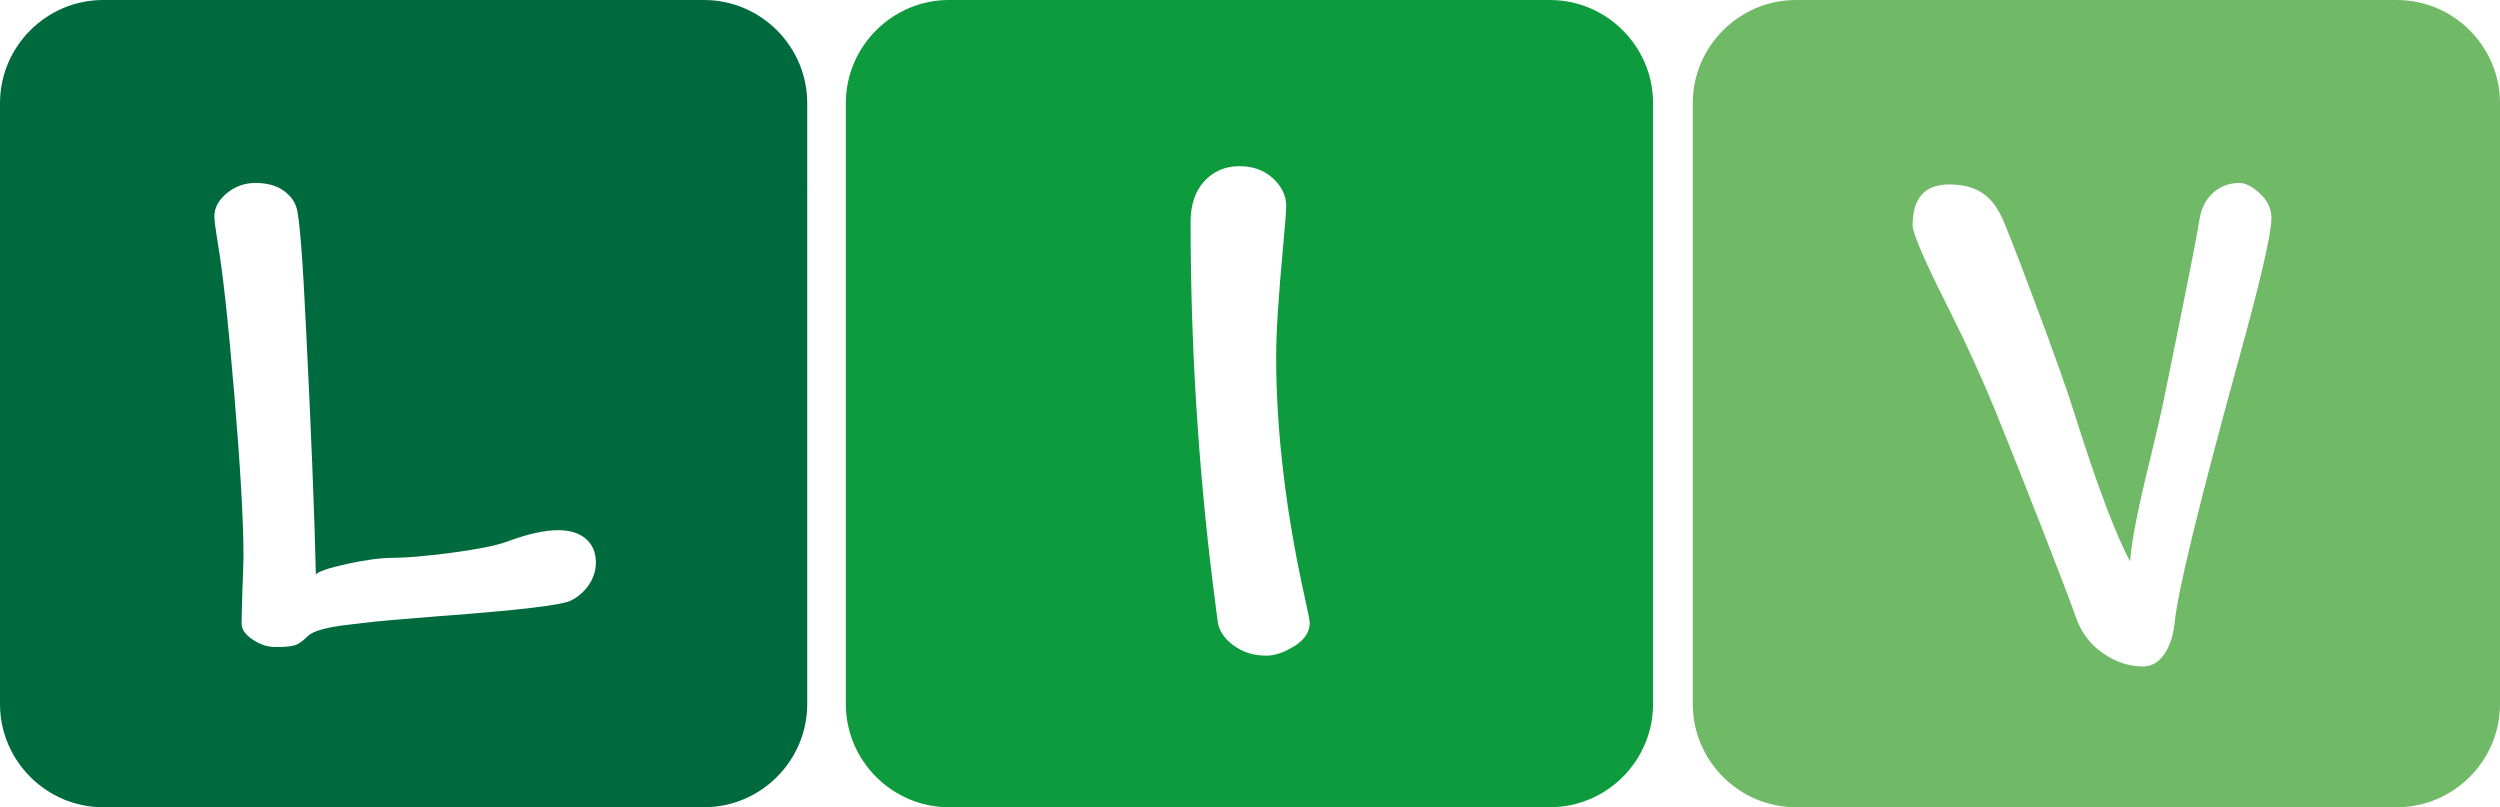
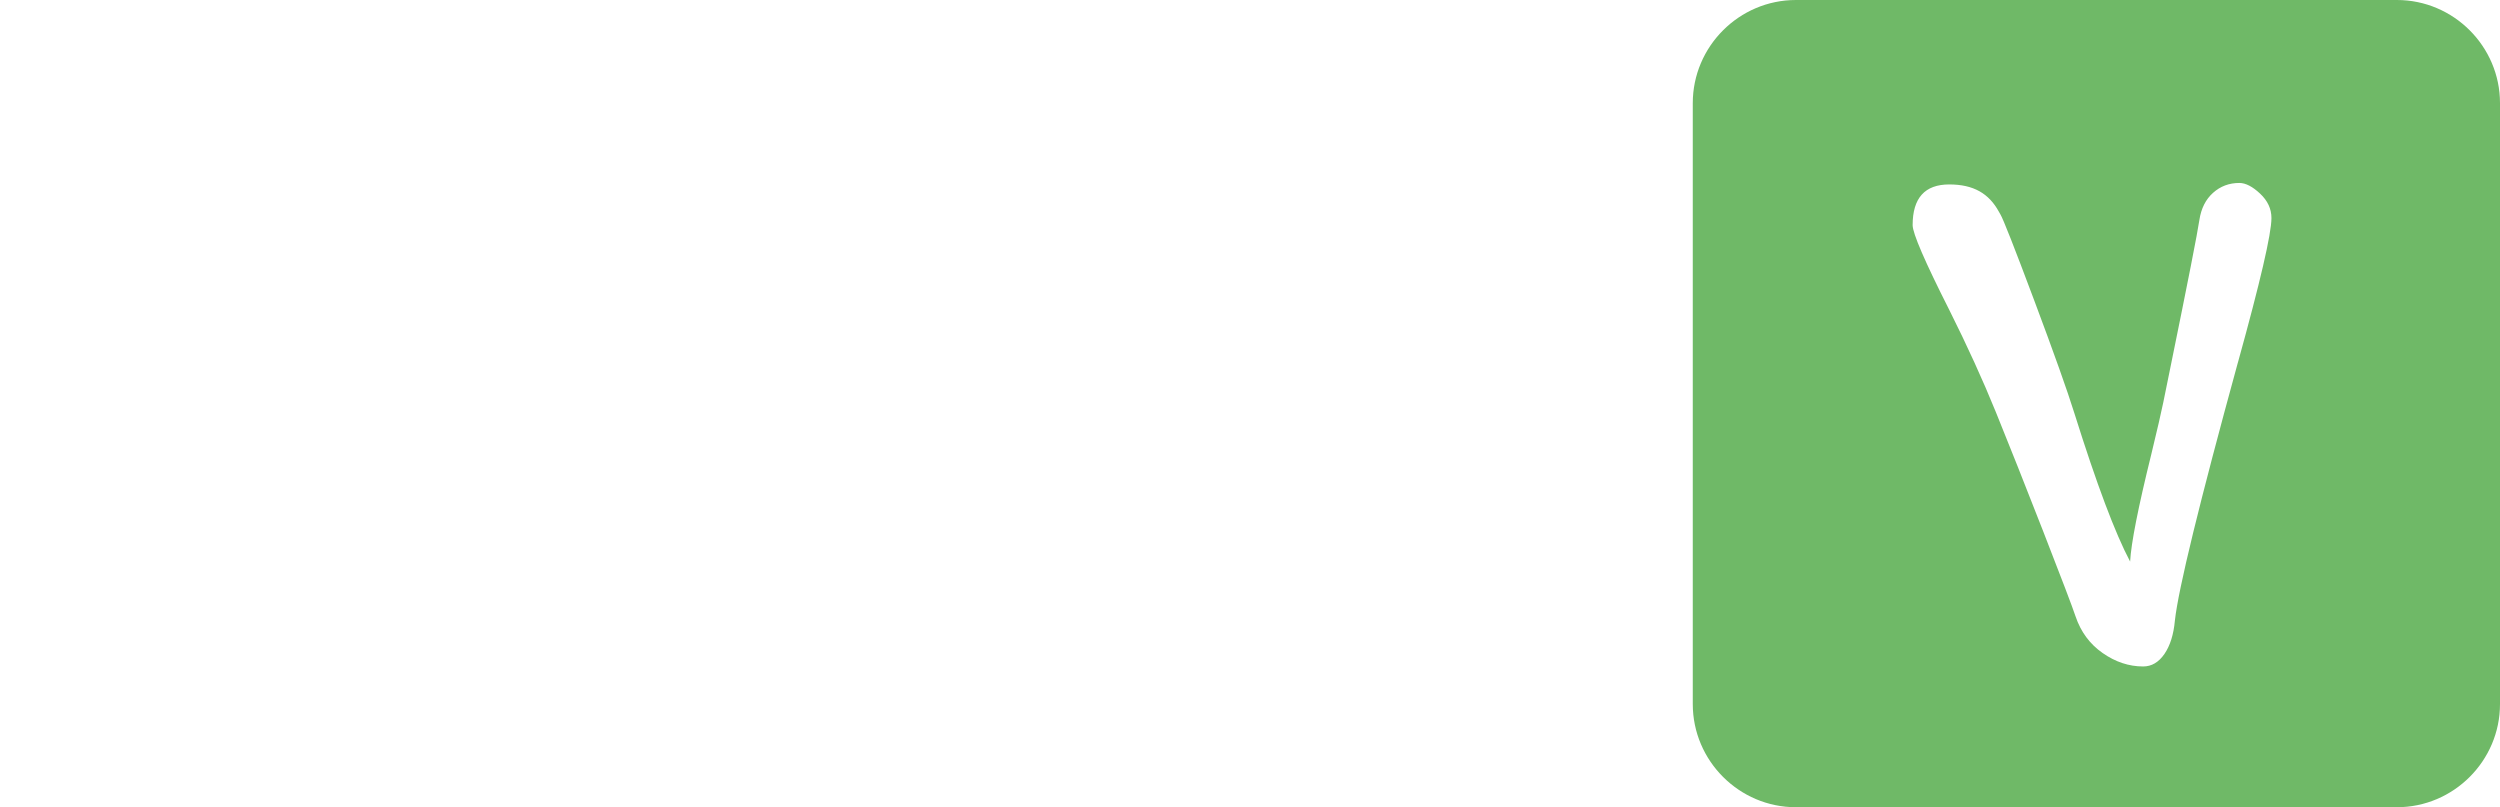
<svg xmlns="http://www.w3.org/2000/svg" id="uuid-3c3c69e0-bbab-47cd-b362-01ff6e1c93ee" data-name="Ebene 1" viewBox="0 0 755.67 244">
  <defs>
    <style>
      .uuid-1a4dd97a-b16f-48b7-8cd3-5fa4efb6dda7 {
        fill: #0d9b3e;
      }

      .uuid-b2fefe92-bb59-4b33-b9a0-867f53391494 {
        fill: #006a3f;
      }

      .uuid-64e9e084-edcd-4afb-935c-b74103e0afea {
        fill: #6fb967;
      }
    </style>
  </defs>
-   <path class="uuid-b2fefe92-bb59-4b33-b9a0-867f53391494" d="M212.82,0H31.18C14.03,0,0,14.03,0,31.18v181.64c0,17.15,14.03,31.18,31.18,31.18h181.64c17.15,0,31.18-14.03,31.18-31.18V31.18c0-17.15-14.03-31.18-31.18-31.18ZM177.99,176.79c-1.43,2.07-3.27,3.67-5.53,4.8-2.86,1.35-15.99,2.9-39.39,4.63-11.81.9-19.41,1.58-22.8,2.03-1.13.15-2.71.34-4.74.56-6.77.75-10.95,1.92-12.53,3.5-1.35,1.35-2.56,2.24-3.61,2.65-1.05.41-3.09.62-6.09.62-2.41,0-4.72-.75-6.94-2.26-2.22-1.5-3.33-3.12-3.33-4.85,0-1.13.07-4.36.23-9.71.23-5.79.34-9.33.34-10.61,0-10.46-.92-26.73-2.77-48.81-1.84-22.08-3.52-37.41-5.02-45.99-.68-4.14-1.02-6.77-1.02-7.9,0-2.63,1.26-4.98,3.78-7.05,2.52-2.07,5.4-3.1,8.63-3.1,4.29,0,7.6,1.17,9.93,3.5,1.13,1.05,1.94,2.31,2.43,3.78.49,1.47.98,5.32,1.47,11.57.49,6.25,1,14.94,1.52,26.07,1.5,29.95,2.48,54.44,2.93,73.47.6-.9,3.72-1.97,9.37-3.22,5.64-1.24,10.38-1.86,14.22-1.86s9.63-.51,17.38-1.52c7.75-1.02,13.32-2.12,16.7-3.33,6.24-2.33,11.44-3.5,15.57-3.5,3.61,0,6.41.89,8.41,2.65,1.99,1.77,2.99,4.12,2.99,7.05,0,2.48-.72,4.76-2.14,6.83Z" />
-   <path class="uuid-1a4dd97a-b16f-48b7-8cd3-5fa4efb6dda7" d="M468.49,0h-181.64c-17.15,0-31.18,14.03-31.18,31.18v181.64c0,17.15,14.03,31.18,31.18,31.18h181.64c17.15,0,31.18-14.03,31.18-31.18V31.18c0-17.15-14.03-31.18-31.18-31.18ZM391.3,195.25c-3.05,1.96-5.92,2.93-8.63,2.93-3.84,0-7.19-1.09-10.04-3.27-2.86-2.18-4.4-4.7-4.63-7.56-.23-1.58-.68-5.08-1.35-10.5-4.51-36.34-6.77-72.91-6.77-109.7,0-5.27,1.39-9.4,4.18-12.41,2.78-3.01,6.32-4.51,10.61-4.51,4.06,0,7.43,1.22,10.1,3.67,2.67,2.45,4.01,5.25,4.01,8.41,0,1.28-.3,5.19-.9,11.74-1.43,15.42-2.14,26.6-2.14,33.52,0,22.87,2.93,47.44,8.8,73.7.9,4.06,1.35,6.4,1.35,7,0,2.71-1.52,5.04-4.57,7Z" />
  <path class="uuid-64e9e084-edcd-4afb-935c-b74103e0afea" d="M724.49,0h-181.64c-17.15,0-31.18,14.03-31.18,31.18v181.64c0,17.15,14.03,31.18,31.18,31.18h181.64c17.15,0,31.18-14.03,31.18-31.18V31.18c0-17.15-14.03-31.18-31.18-31.18ZM676.44,109.58c-11.64,42.44-17.99,68.43-19.04,77.99-.38,4.21-1.43,7.58-3.16,10.1-1.73,2.52-3.88,3.78-6.43,3.78-4.29,0-8.37-1.35-12.25-4.06-3.88-2.71-6.6-6.39-8.18-11.06-.98-2.93-4.24-11.49-9.77-25.68-5.54-14.18-10.3-26.18-14.29-36-3.99-9.82-8.7-20.15-14.12-30.98-7.38-14.6-11.07-23.14-11.07-25.62,0-8.2,3.69-12.3,11.06-12.3s12,2.75,15.01,8.24c.22.38.38.64.45.79.83,1.35,4.24,10.03,10.23,26.01,5.99,15.99,10.04,27.37,12.15,34.14,6.71,21.37,12.32,36.3,16.84,44.81.3-5.57,2.44-16.4,6.42-32.5,1.8-7.45,3-12.64,3.6-15.58.38-1.96,1.12-5.64,2.25-11.06,5.18-25.36,8.07-40.07,8.67-44.13.53-3.46,1.9-6.19,4.12-8.18,2.22-1.99,4.87-2.99,7.96-2.99,1.88,0,3.97,1.07,6.26,3.22,2.29,2.14,3.44,4.61,3.44,7.39,0,4.74-3.38,19.3-10.14,43.68Z" />
</svg>